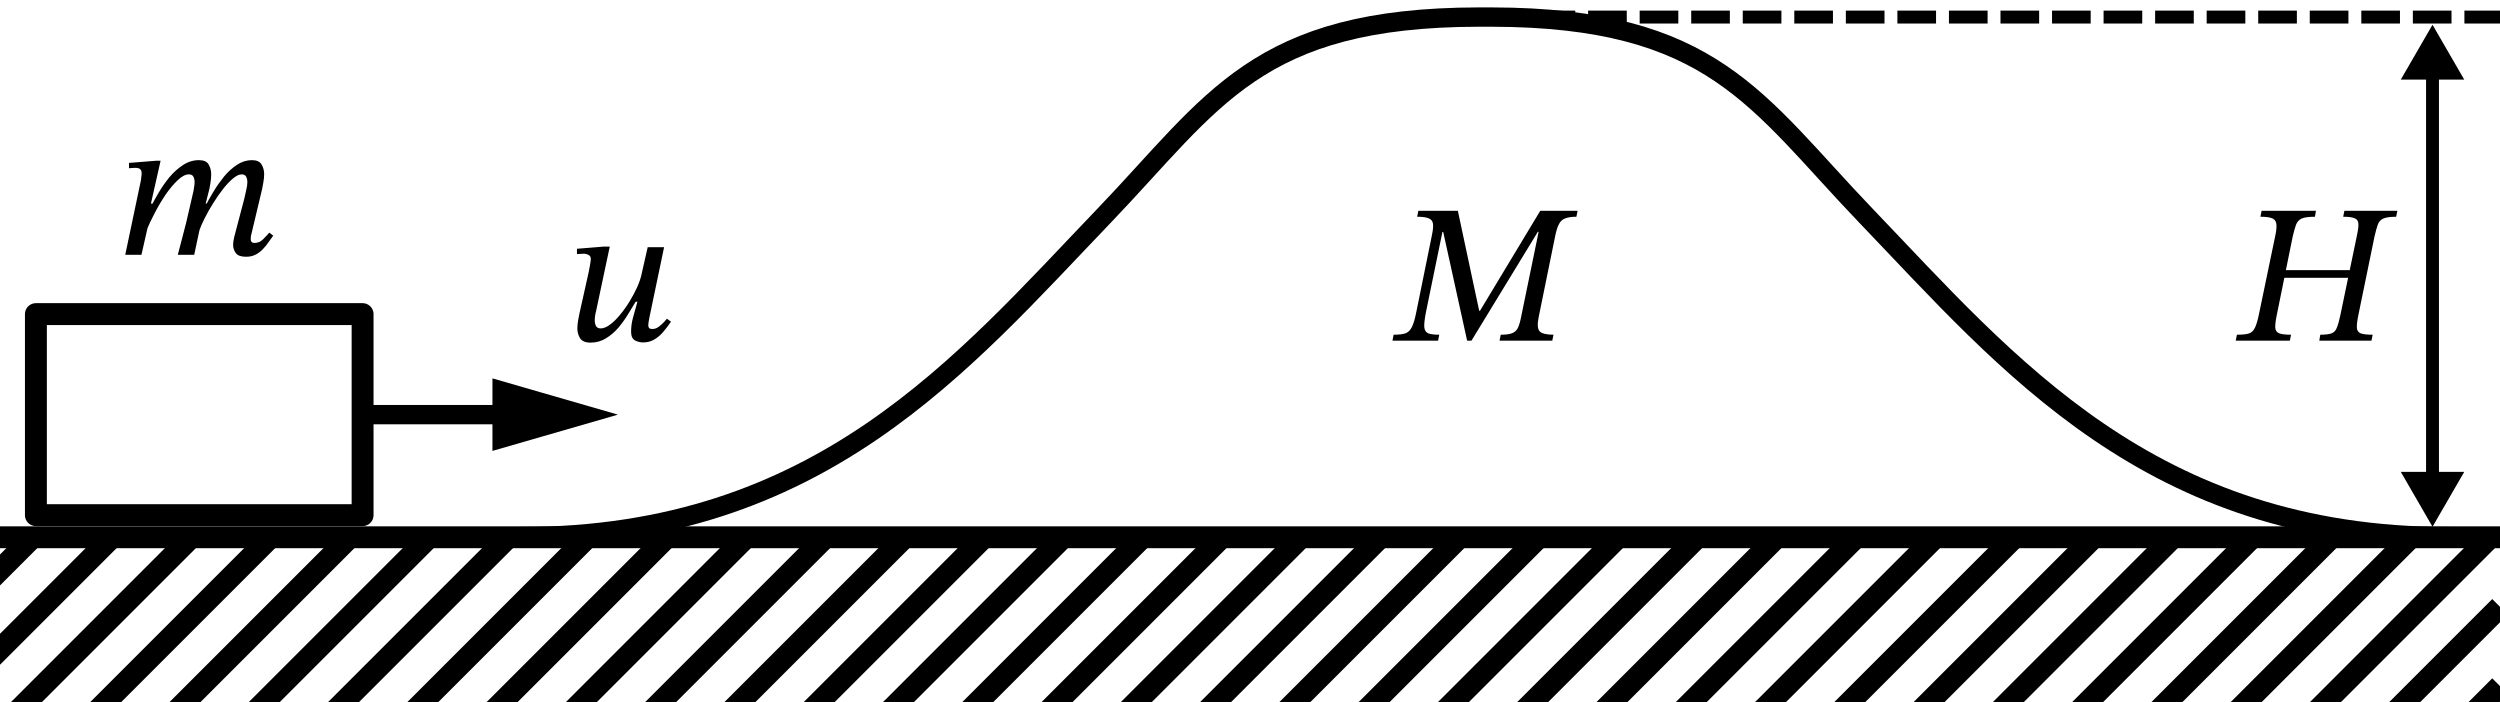
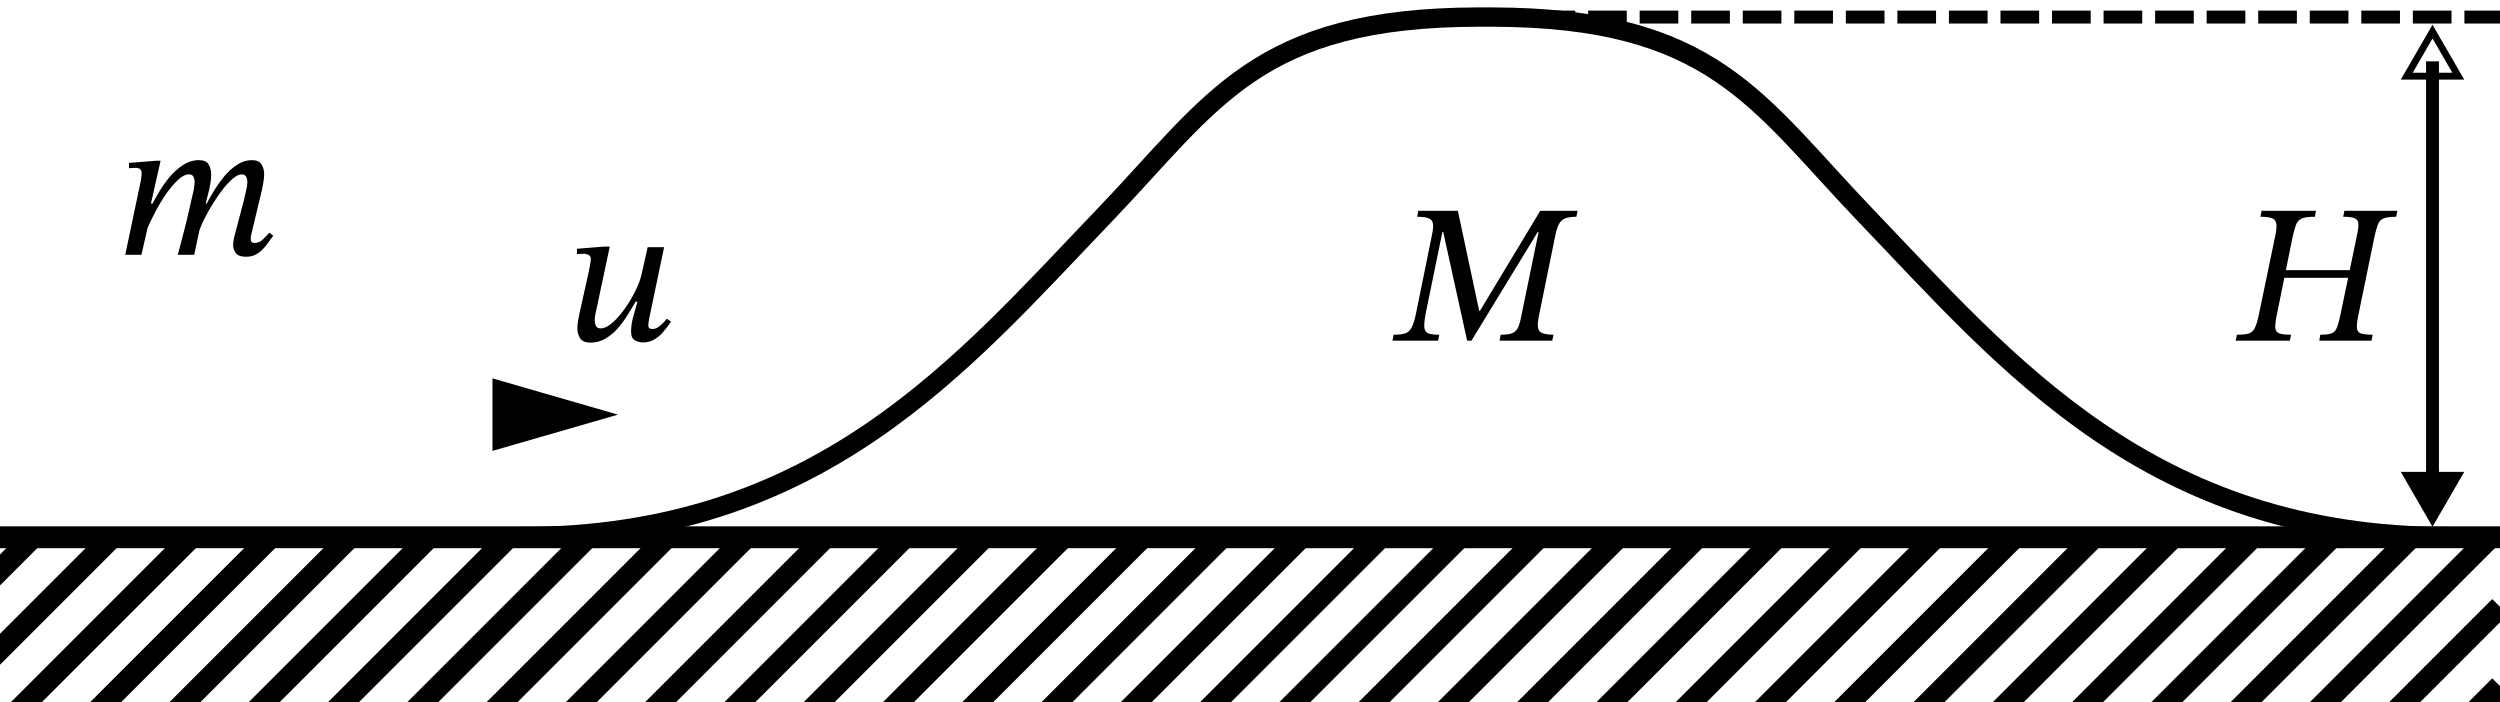
<svg xmlns="http://www.w3.org/2000/svg" xmlns:ns1="http://sodipodi.sourceforge.net/DTD/sodipodi-0.dtd" xmlns:ns2="http://www.inkscape.org/namespaces/inkscape" version="1.1" id="svg1" width="388" height="109" viewBox="0 0 388 109" ns1:docname="903t2.svg" ns2:version="1.3.2 (091e20e, 2023-11-25)">
  <ns1:namedview id="namedview1" pagecolor="#ffffff" bordercolor="#000000" borderopacity="0.25" ns2:showpageshadow="2" ns2:pageopacity="0.0" ns2:pagecheckerboard="0" ns2:deskcolor="#d1d1d1" ns2:zoom="1.6645127" ns2:cx="200.95972" ns2:cy="111.74442" ns2:current-layer="g1" />
  <defs id="defs1" />
  <g ns2:groupmode="layer" ns2:label="Image" id="g1">
    <g id="g2">
      <path id="rect1" style="opacity:1;fill:none;fill-rule:evenodd;stroke:#000000;stroke-width:3.4;stroke-linejoin:round;stroke-dashoffset:0.794;paint-order:stroke fill markers" d="M -1.32,83.382 H 388 Z" ns1:nodetypes="ccc" />
      <path style="stroke:#000000;fill:none;stroke-width:3.4" d="M 5.078,83.382 l -6.399,6.399 M -1.32,102.084 l 18.702,-18.702 M 29.686,83.382 l -27.819,27.819 M 14.171,111.2 l 27.819,-27.819 M 54.293,83.382 l -27.819,27.819 M 38.778,111.2 l 27.819,-27.819 M 78.9,83.382 l -27.819,27.819 M 63.385,111.2 l 27.819,-27.819 M 103.508,83.382 l -27.819,27.819 M 87.993,111.2 l 27.819,-27.819 M 128.115,83.382 l -27.819,27.819 M 112.6,111.2 l 27.819,-27.819 M 152.722,83.382 l -27.819,27.819 M 137.207,111.2 l 27.819,-27.819 M 177.33,83.382 l -27.819,27.819 M 161.814,111.2 l 27.819,-27.819 M 201.937,83.382 l -27.819,27.819 M 186.422,111.2 l 27.819,-27.819 M 226.544,83.382 l -27.819,27.819 M 211.029,111.2 l 27.819,-27.819 M 251.152,83.382 l -27.819,27.819 M 235.636,111.2 l 27.819,-27.819 M 275.759,83.382 l -27.819,27.819 M 260.244,111.2 l 27.819,-27.819 M 300.366,83.382 l -27.819,27.819 M 284.851,111.2 l 27.819,-27.819 M 324.974,83.382 l -27.819,27.819 M 309.458,111.2 l 27.819,-27.819 M 349.581,83.382 l -27.819,27.819 M 334.066,111.2 l 27.819,-27.819 M 374.188,83.382 l -27.819,27.819 M 358.673,111.2 l 27.819,-27.819 M 388,94.177 l -17.023,17.023 M 383.28,111.2 l 4.72,-4.72" id="path2" />
    </g>
-     <rect style="fill:none;fill-rule:evenodd;stroke:#000000;stroke-width:3.4;stroke-linejoin:round;stroke-dasharray:none;stroke-dashoffset:0.794;paint-order:stroke fill markers" id="rect2" width="50.702" height="31.201" x="5.572" y="48.751" />
    <g id="path3">
-       <path style="color:#000000;fill:#000000;fill-rule:evenodd;stroke-linejoin:round;stroke-dashoffset:0.794;-inkscape-stroke:none;paint-order:stroke fill markers" d="m 56.273,62.852 v 3 h 26.188 v -3 z" id="path15" />
      <g id="g12">
        <g id="path12">
          <path style="color:#000000;fill:#000000;fill-rule:evenodd;-inkscape-stroke:none" d="m 92.847,64.352 -15.57,4.5 v -9 z" id="path13" />
          <path style="color:#000000;fill:#000000;fill-rule:evenodd;-inkscape-stroke:none" d="m 76.428,58.723 v 11.258 l 19.475,-5.629 z M 78.125,60.98 89.789,64.352 78.125,67.725 Z" id="path14" />
        </g>
      </g>
    </g>
    <path style="opacity:1;fill:none;fill-rule:evenodd;stroke:#000000;stroke-width:3;stroke-linejoin:round;stroke-dasharray:none;stroke-dashoffset:0.794;paint-order:stroke fill markers" d="m 80.9,83.285 c 46.363,0 68.459,-26.874 90.436,-49.786 17.049,-17.774 23.666,-30.799 58.18,-30.851 h 1.919 c 34.514,0.052 41.131,13.077 58.18,30.851 21.977,22.912 44.072,49.786 90.436,49.786" id="path4" ns1:nodetypes="csccsc" />
    <path style="opacity:1;fill:none;fill-rule:evenodd;stroke:#000000;stroke-width:2;stroke-linejoin:round;stroke-dasharray:6, 2;stroke-dashoffset:0;paint-order:stroke fill markers" d="M 230.475,2.648 H 388" id="path5" />
    <g id="path6">
      <path style="color:#000000;fill:#000000;fill-rule:evenodd;stroke-linejoin:round;-inkscape-stroke:none;paint-order:stroke fill markers" d="M 376.525,9.521 V 76.068 h 2 V 9.521 Z" id="path22" />
      <g id="g16">
        <g id="path19">
          <path style="color:#000000;fill:#000000;fill-rule:evenodd;-inkscape-stroke:none" d="m 377.526,80.684 -4,-6.92 h 8 z" id="path20" />
          <path style="color:#000000;fill:#000000;fill-rule:evenodd;-inkscape-stroke:none" d="m 372.602,73.23 4.924,8.52 4.926,-8.52 z m 1.85,1.066 h 6.15 l -3.074,5.322 z" id="path21" />
        </g>
        <g id="path16">
-           <path style="color:#000000;fill:#000000;fill-rule:evenodd;-inkscape-stroke:none" d="m 377.526,4.905 4,6.92 h -8 z" id="path17" />
          <path style="color:#000000;fill:#000000;fill-rule:evenodd;-inkscape-stroke:none" d="m 377.525,3.84 -4.924,8.518 h 9.85 z m 0.002,2.131 3.074,5.32 h -6.15 z" id="path18" />
        </g>
      </g>
    </g>
    <path d="m 360.613,42.794 h -8.403 l 0.184,-0.92 q 1.227,0 1.84,-0.184 0.644,-0.215 0.951,-0.889 0.337,-0.675 0.613,-2.024 l 2.515,-12.083 q 0.276,-1.227 0.215,-1.901 -0.031,-0.675 -0.583,-0.951 -0.552,-0.276 -1.901,-0.276 l 0.184,-0.92 h 8.433 l -0.153,0.92 q -1.411,0 -2.055,0.276 -0.613,0.276 -0.889,0.981 -0.245,0.675 -0.521,1.871 l -2.453,12.083 q -0.276,1.349 -0.245,2.024 0.061,0.644 0.613,0.859 0.583,0.215 1.84,0.215 z m 9.353,-9.752 h -10.519 l 0.215,-1.196 h 10.549 z m 3.312,9.752 h -8.096 l 0.153,-0.92 q 1.196,0 1.748,-0.215 0.583,-0.215 0.828,-0.889 0.276,-0.675 0.552,-1.993 l 2.515,-12.083 q 0.276,-1.196 0.276,-1.871 0.031,-0.705 -0.491,-0.981 -0.491,-0.276 -1.871,-0.276 l 0.184,-0.92 h 8.219 l -0.184,0.92 q -1.349,0 -1.993,0.276 -0.613,0.276 -0.859,0.951 -0.245,0.675 -0.521,1.901 l -2.484,12.083 q -0.276,1.319 -0.245,1.993 0.031,0.644 0.583,0.889 0.583,0.215 1.871,0.215 z" id="text8" style="font-style:italic;font-size:30.667px;font-family:'STIX Two Text';-inkscape-font-specification:'STIX Two Text, Italic';baseline-shift:baseline;stroke-width:1.7" transform="translate(-5.227,10.074)" aria-label="H" />
    <path d="m 223.934,35.6 h -7.084 l 0.184,-0.92 q 1.196,0 1.84,-0.215 0.644,-0.245 1.012,-1.012 0.368,-0.767 0.675,-2.331 l 2.423,-11.929 q 0.245,-1.165 0.153,-1.748 -0.092,-0.613 -0.675,-0.828 -0.552,-0.245 -1.779,-0.245 l 0.184,-0.92 h 6.133 l 3.312,15.517 h 0.123 l 9.353,-15.517 h 5.796 l -0.184,0.92 q -1.073,0 -1.717,0.245 -0.613,0.215 -0.951,0.828 -0.337,0.583 -0.583,1.717 L 239.543,31.951 q -0.337,1.687 0.153,2.208 0.521,0.521 2.147,0.521 l -0.184,0.92 h -8.188 l 0.184,-0.92 q 1.135,0 1.717,-0.215 0.613,-0.215 0.92,-0.797 0.307,-0.613 0.521,-1.717 l 2.729,-13.248 h -0.123 l -10.304,16.897 h -0.675 l -3.711,-16.867 h -0.123 l -2.545,12.389 q -0.307,1.564 -0.276,2.331 0.061,0.767 0.613,1.012 0.552,0.215 1.717,0.215 z" id="text9" style="font-style:italic;font-size:30.667px;font-family:'STIX Two Text';-inkscape-font-specification:'STIX Two Text, Italic';baseline-shift:baseline;stroke-width:1.7" transform="translate(-0.742,17.268)" aria-label="M" />
    <path d="m 35.528,35.907 q -1.165,0 -1.595,-0.552 -0.429,-0.583 -0.429,-1.257 0,-0.368 0.061,-0.705 0.061,-0.368 0.092,-0.491 l 1.564,-5.949 q 0.153,-0.613 0.307,-1.349 0.184,-0.767 0.184,-1.257 0,-0.521 -0.184,-0.859 -0.184,-0.368 -0.705,-0.368 -0.583,0 -1.349,0.644 -0.736,0.613 -1.533,1.625 -0.797,1.012 -1.533,2.208 -0.736,1.165 -1.288,2.269 -0.552,1.073 -0.828,1.871 l 1.043,-3.956 q 0.46,-0.889 1.165,-2.055 0.705,-1.165 1.595,-2.269 0.92,-1.104 1.993,-1.809 1.104,-0.736 2.331,-0.736 1.104,0 1.503,0.675 0.399,0.675 0.399,1.503 0,0.583 -0.123,1.257 -0.123,0.675 -0.184,1.012 l -1.687,7.084 q 0,0 -0.061,0.245 -0.031,0.215 -0.031,0.491 0,0.583 0.583,0.583 0.797,0 1.349,-0.583 0.583,-0.583 0.951,-1.012 l 0.613,0.46 q -0.307,0.429 -0.705,0.981 -0.368,0.552 -0.889,1.104 -0.491,0.521 -1.135,0.859 -0.644,0.337 -1.472,0.337 z M 19.274,35.6 h -2.515 l 2.453,-11.653 q 0,0 0.031,-0.337 0.061,-0.337 0.061,-0.675 0,-0.399 -0.215,-0.613 -0.215,-0.215 -0.767,-0.215 -0.307,0 -0.644,0.031 -0.337,0.031 -0.337,0.031 v -0.828 l 4.201,-0.337 h 0.705 l -1.503,6.655 h 0.337 z m 8.188,0 h -2.545 q 0.337,-1.227 0.644,-2.453 0.337,-1.257 0.644,-2.484 0.307,-1.257 0.583,-2.515 0.307,-1.257 0.583,-2.545 0,0 0.061,-0.429 0.092,-0.46 0.092,-0.828 0,-0.521 -0.184,-0.859 -0.184,-0.368 -0.705,-0.368 -0.767,0 -1.687,0.859 -0.92,0.859 -1.871,2.208 -0.92,1.349 -1.717,2.883 -0.797,1.503 -1.319,2.791 l 0.767,-3.864 q 0.46,-0.889 1.165,-2.085 0.705,-1.196 1.625,-2.331 0.951,-1.135 2.116,-1.901 1.165,-0.767 2.484,-0.767 1.135,0 1.503,0.675 0.399,0.675 0.399,1.503 0,0.675 -0.123,1.411 -0.123,0.736 -0.153,0.859 l -0.583,2.3 h 0.429 l -1.38,4.079 z" id="text10" style="font-style:italic;font-size:30.667px;font-family:'STIX Two Text';-inkscape-font-specification:'STIX Two Text, Italic';baseline-shift:baseline;stroke-width:1.7" transform="translate(2.678,3.943)" aria-label="m" />
    <path d="m 94.75,43.273 q -1.165,0 -1.595,-0.675 -0.429,-0.675 -0.429,-1.533 0,-0.613 0.123,-1.257 0.123,-0.675 0.184,-0.981 l 1.472,-6.593 q 0,0 0.061,-0.368 0.092,-0.368 0.153,-0.828 0.092,-0.46 0.092,-0.736 0,-0.491 -0.368,-0.644 -0.337,-0.184 -0.736,-0.184 -0.307,0 -0.552,0.031 -0.245,0 -0.491,0.031 v -0.828 l 4.14,-0.337 h 0.951 l -2.116,9.967 q 0,0 -0.123,0.521 -0.092,0.521 -0.092,0.951 0,0.552 0.215,0.92 0.215,0.337 0.705,0.337 0.675,0 1.441,-0.583 0.797,-0.583 1.564,-1.533 0.797,-0.951 1.472,-2.055 0.675,-1.104 1.165,-2.177 0.491,-1.104 0.675,-1.932 l 0.981,-4.324 h 2.545 l -2.269,10.856 q 0,0 -0.092,0.491 -0.092,0.491 -0.092,0.828 0,0.184 0.123,0.368 0.153,0.153 0.521,0.153 0.552,0 1.043,-0.399 0.521,-0.399 0.859,-0.797 0.337,-0.399 0.337,-0.399 l 0.644,0.46 q -0.675,0.981 -1.319,1.717 -0.644,0.705 -1.38,1.104 -0.705,0.399 -1.656,0.399 -0.613,0 -1.227,-0.307 -0.613,-0.337 -0.613,-1.349 0,-1.073 0.276,-2.116 0.307,-1.043 0.705,-2.545 h -0.276 q -0.46,0.797 -1.135,1.871 -0.644,1.073 -1.503,2.116 -0.859,1.012 -1.963,1.687 -1.073,0.675 -2.423,0.675 z" id="text11" style="font-style:italic;font-size:30.667px;font-family:'STIX Two Text';-inkscape-font-specification:'STIX Two Text, Italic';baseline-shift:baseline;stroke-width:1.7" transform="translate(-3.12,9.902)" aria-label="u" />
  </g>
</svg>